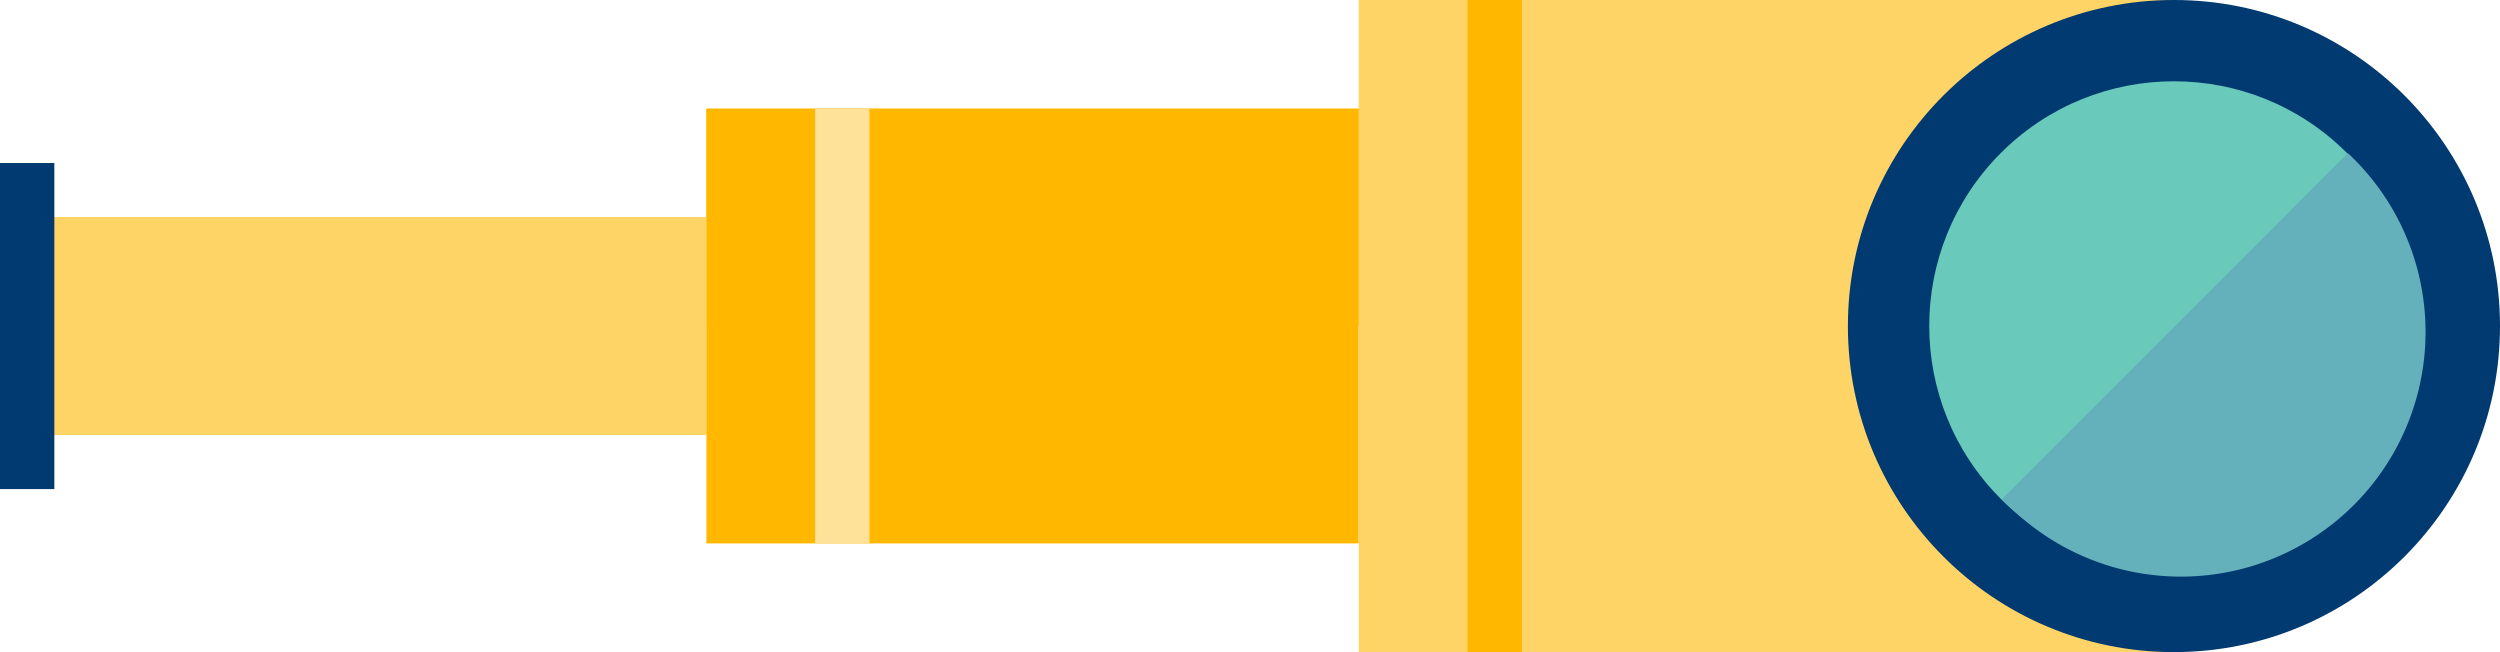
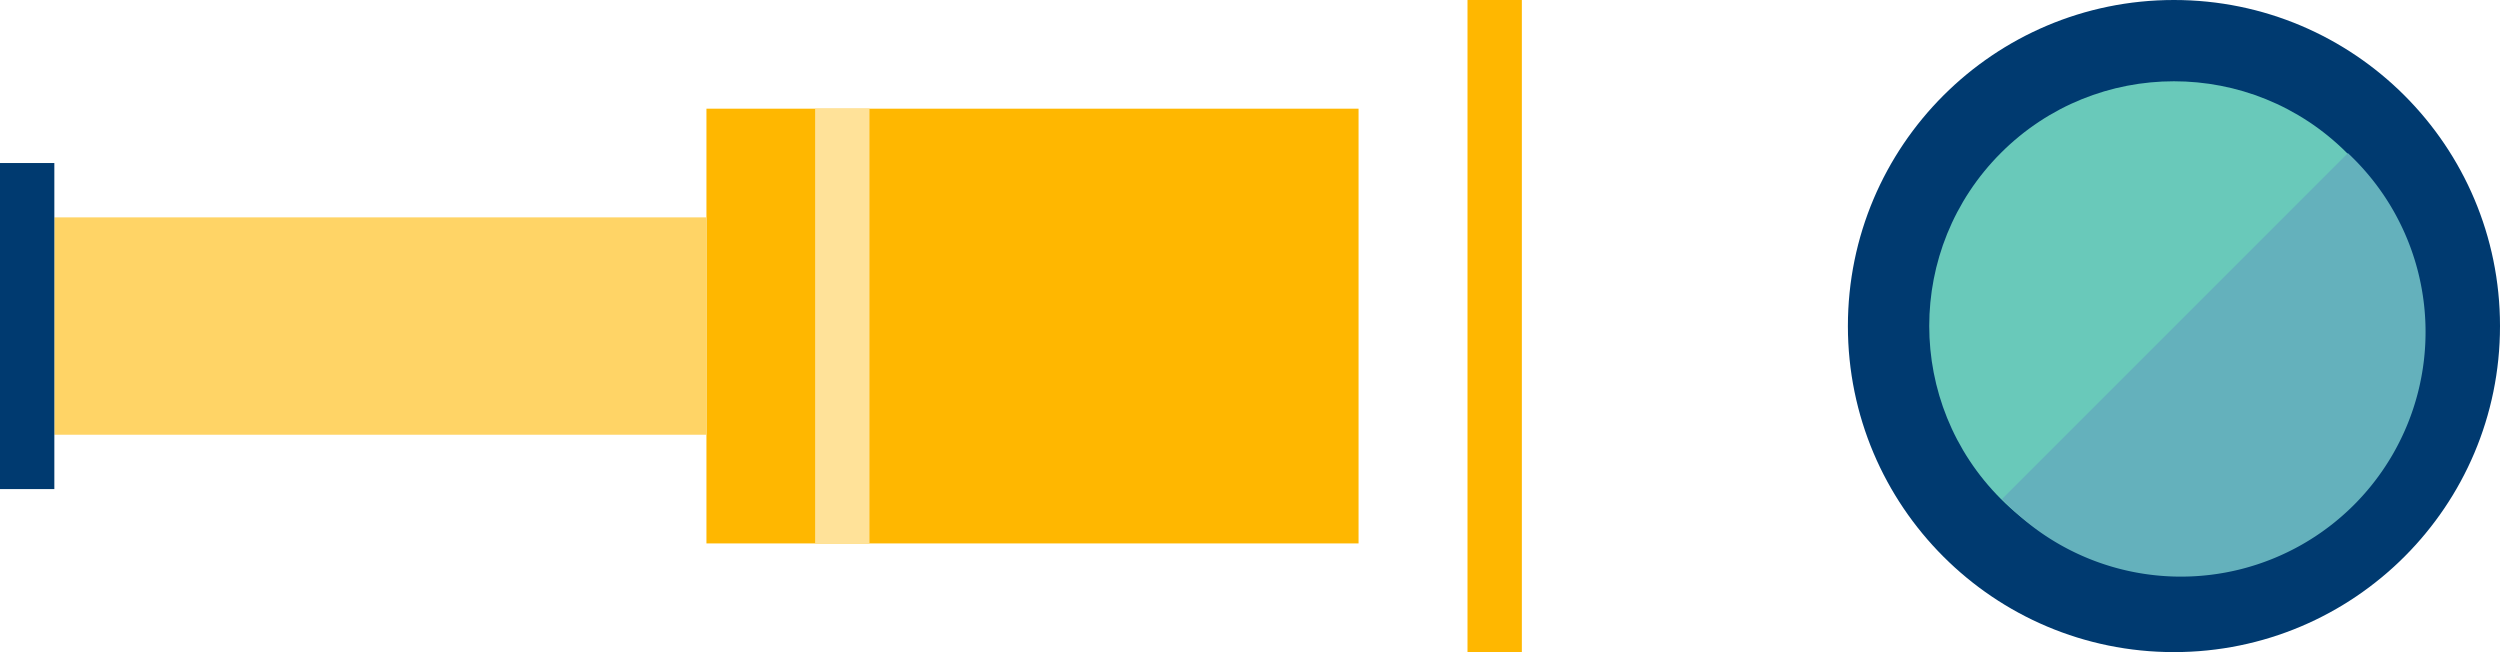
<svg xmlns="http://www.w3.org/2000/svg" viewBox="0 0 96.15 25.08">
  <defs>
    <style>.cls-1{fill:#ffd466;}.cls-2{fill:#ffb700;}.cls-3{fill:#003a70;}.cls-4{fill:#69c9ba;}.cls-5{fill:#64b1bc;}.cls-6{fill:#ffe299;}</style>
  </defs>
  <title>telescope</title>
  <g id="Layer_2" data-name="Layer 2">
    <g id="Layer_1-2" data-name="Layer 1">
-       <rect class="cls-1" x="52.26" width="31.35" height="25.08" />
-       <rect class="cls-1" x="52.26" width="31.35" height="12.54" />
      <rect class="cls-2" x="27.17" y="4.18" width="25.08" height="16.72" />
-       <rect class="cls-2" x="27.17" y="4.18" width="25.08" height="8.36" />
-       <rect class="cls-2" x="2.09" y="8.36" width="25.08" height="8.36" />
      <rect class="cls-1" x="2.09" y="8.36" width="25.08" height="8.36" />
      <rect class="cls-3" y="6.27" width="2.09" height="12.54" />
      <rect class="cls-2" x="56.44" width="2.09" height="25.08" />
      <circle class="cls-3" cx="83.61" cy="12.54" r="12.54" />
      <circle class="cls-4" cx="83.61" cy="12.54" r="9.41" transform="translate(15.62 62.79) rotate(-45)" />
      <path class="cls-5" d="M77,19.19a9.41,9.41,0,1,0,13.3-13.3Z" />
      <rect class="cls-6" x="31.35" y="4.18" width="2.09" height="16.72" />
    </g>
  </g>
</svg>